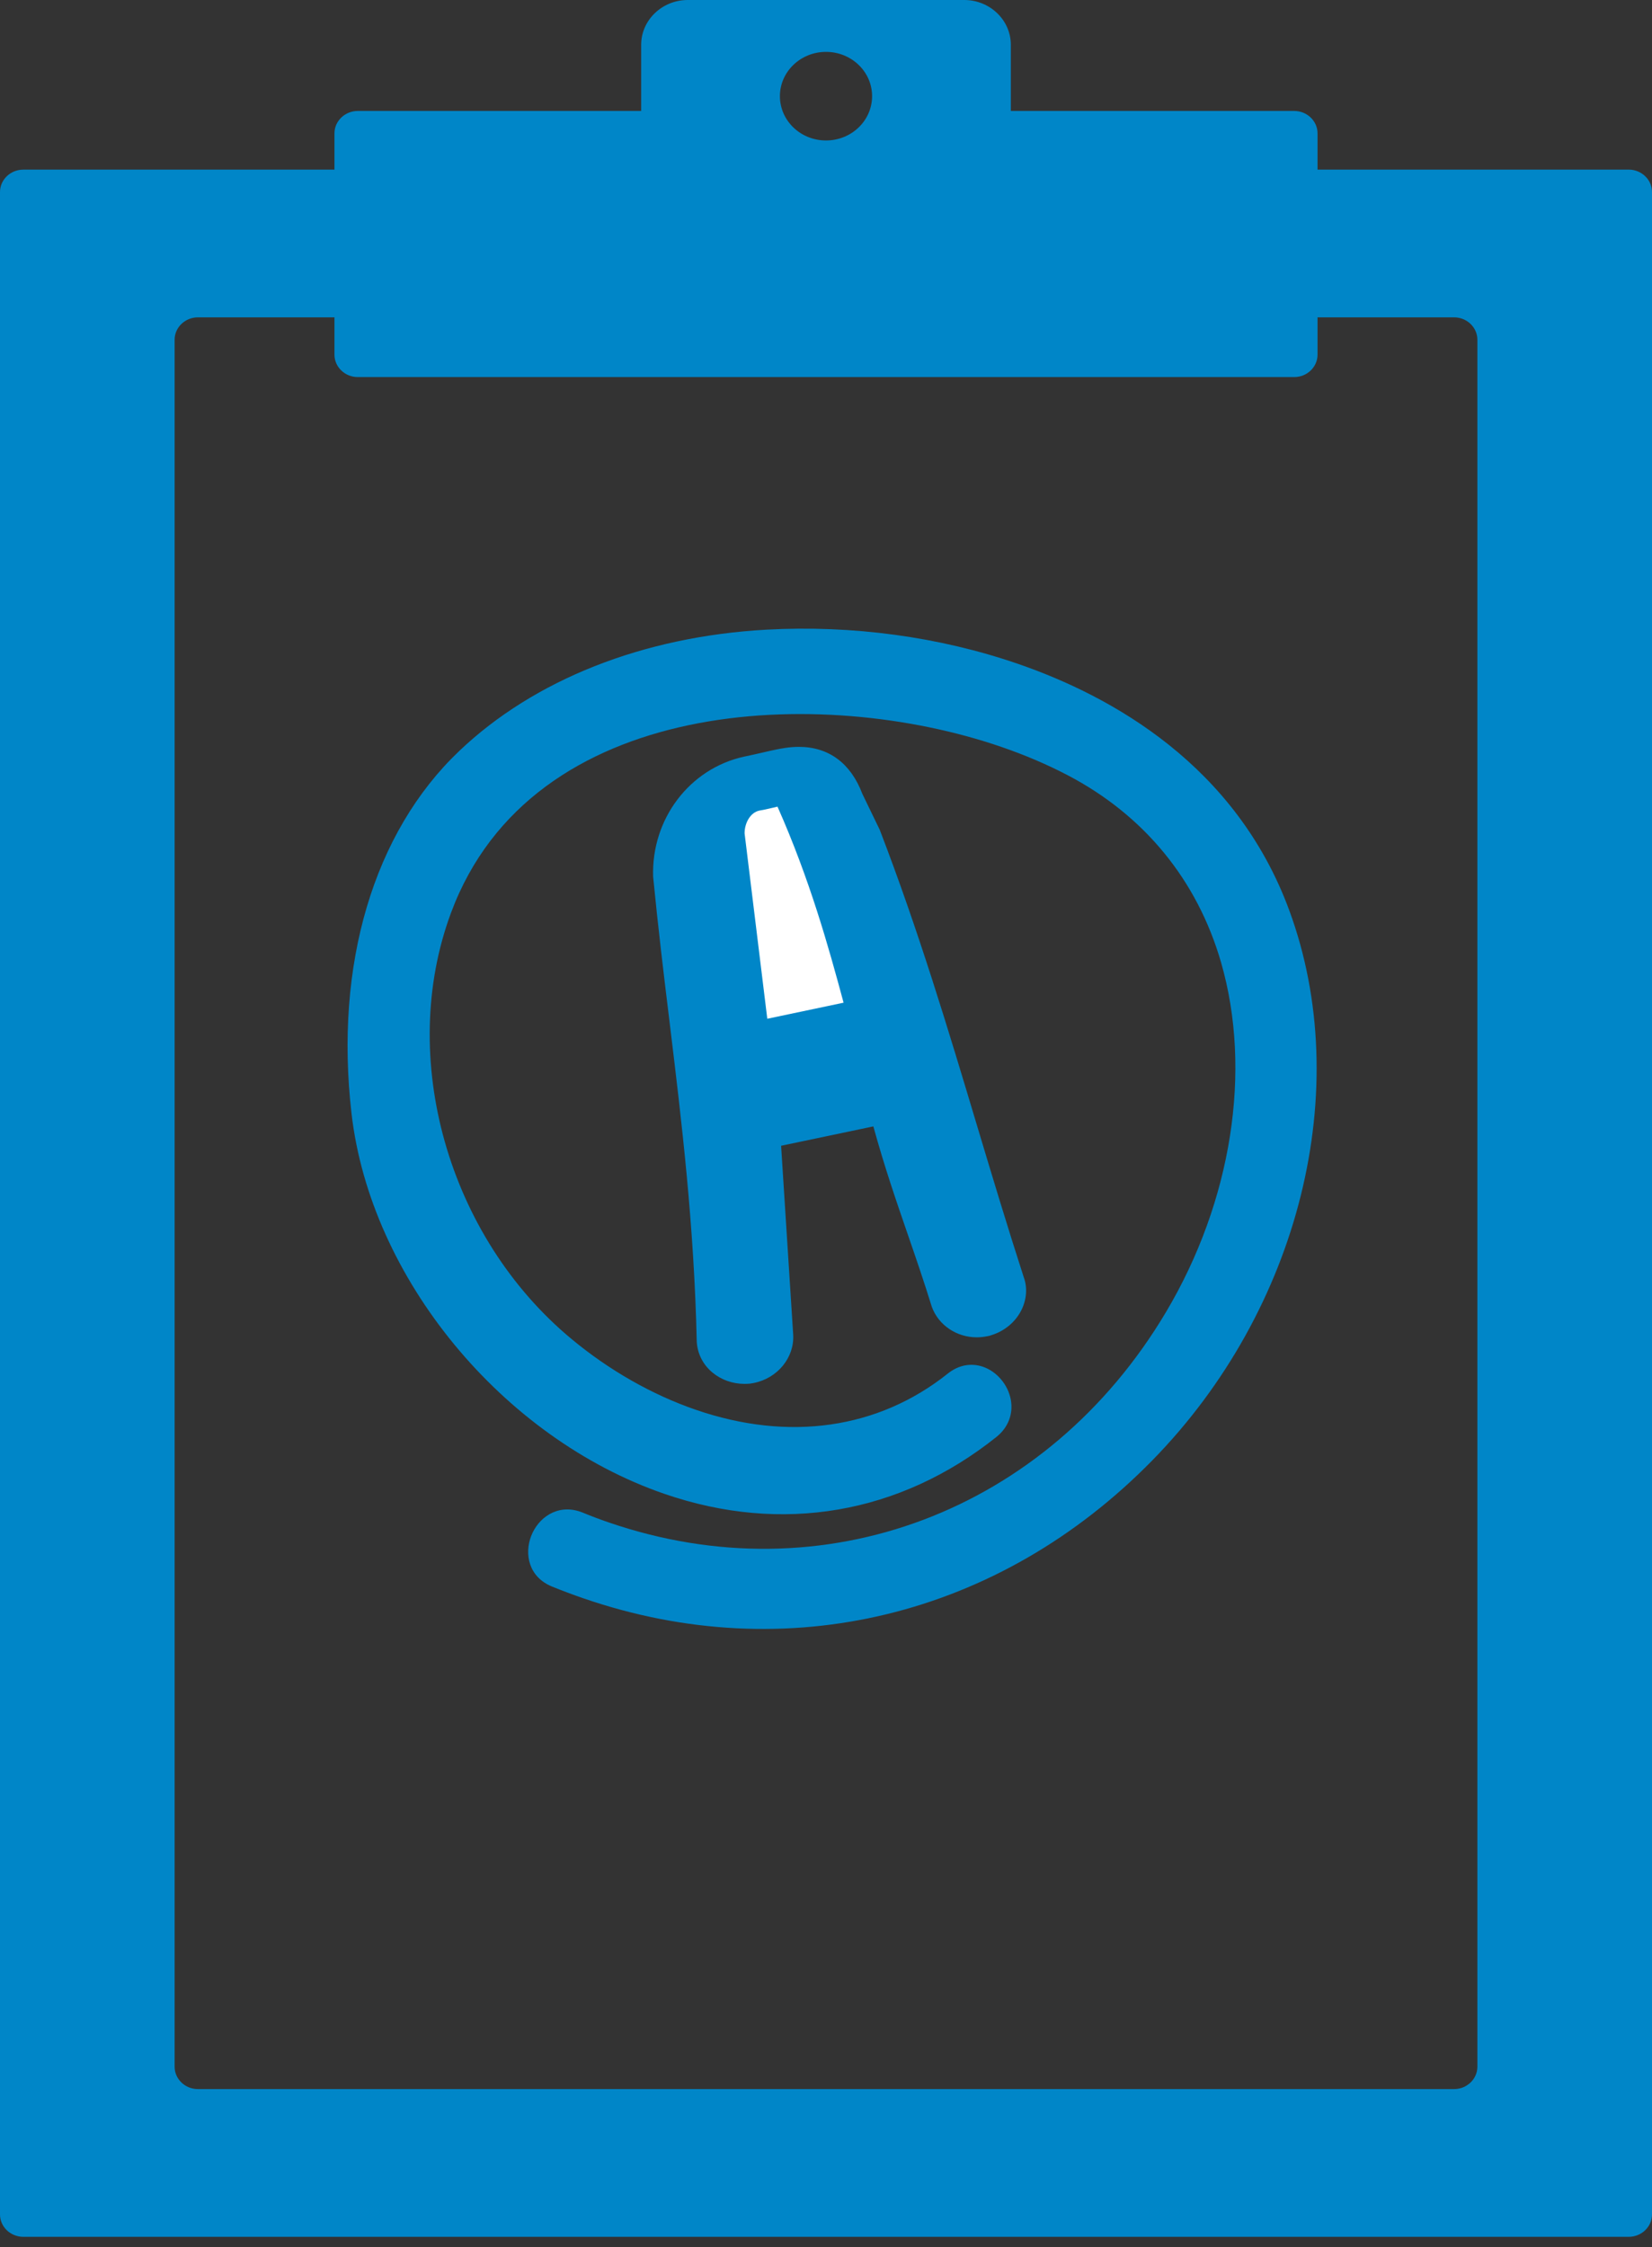
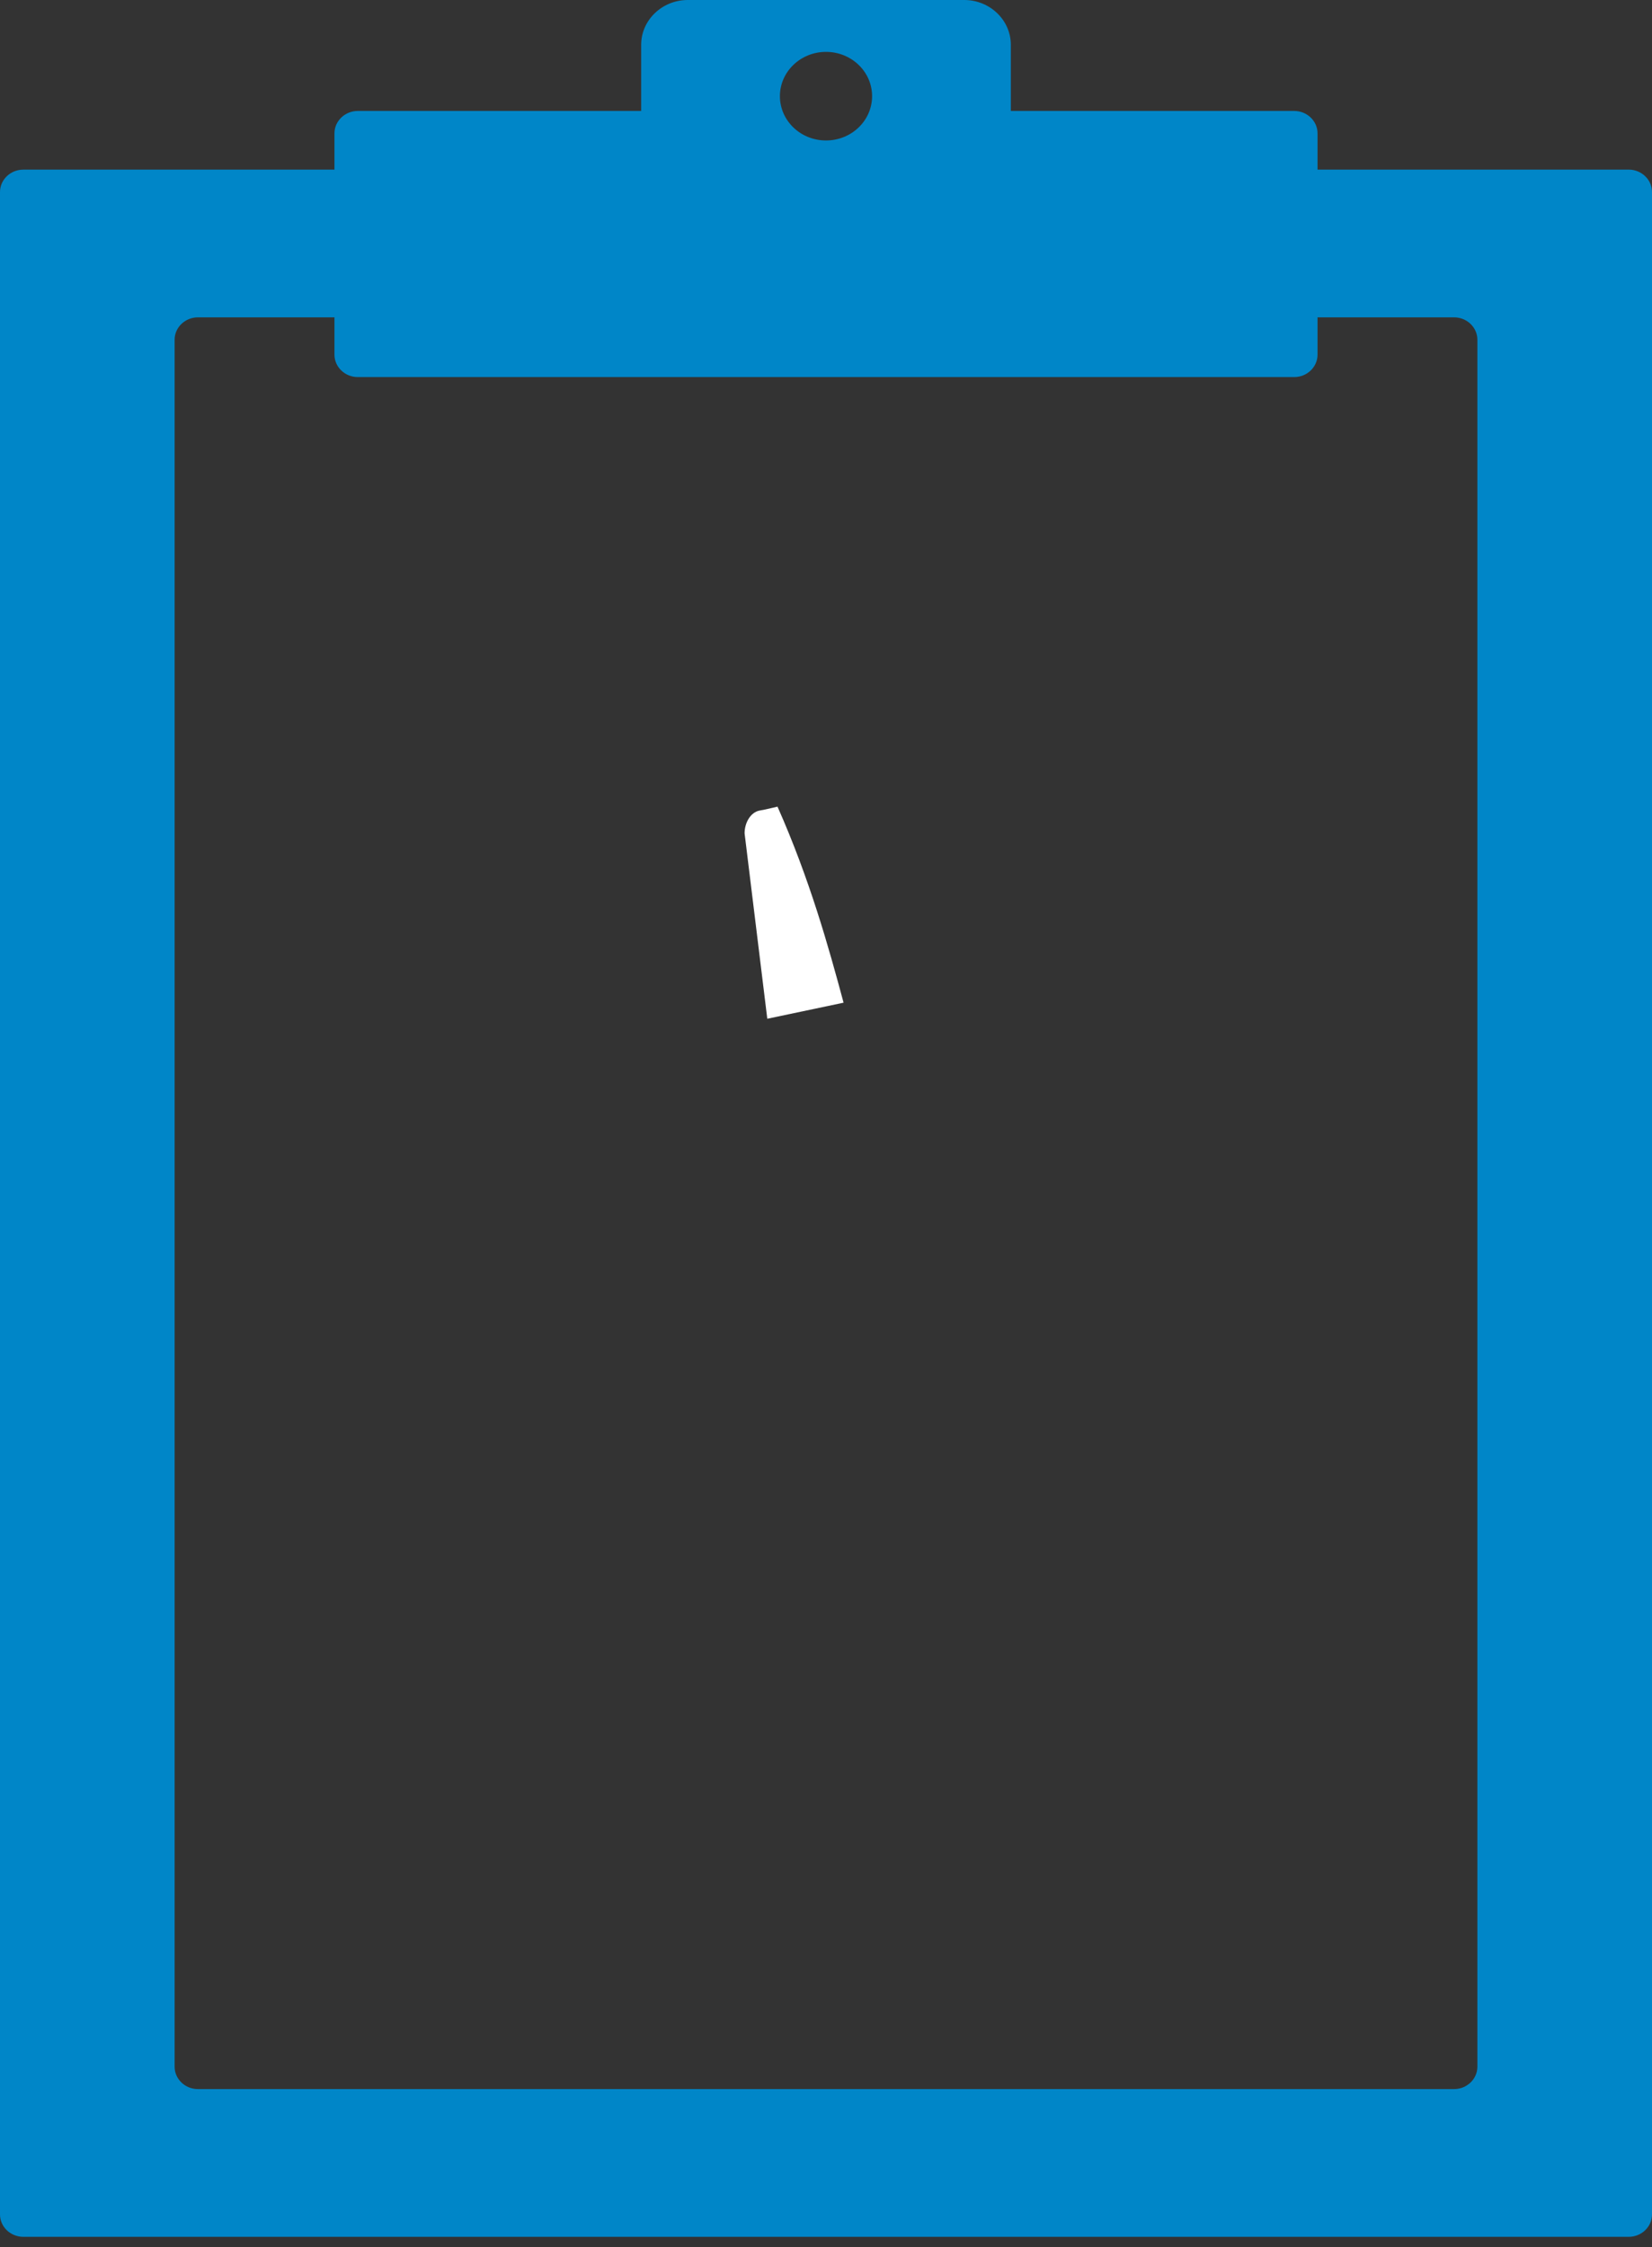
<svg xmlns="http://www.w3.org/2000/svg" width="50px" height="68px" viewBox="0 0 50 68" version="1.1">
  <rect x="0" y="0" width="50" height="68" fill="#333333" stroke="none" />
  <title>icon-scoring</title>
  <desc>Created with Sketch.</desc>
  <defs />
  <g id="EXE_Redesign_Math-Product_Page" stroke="none" stroke-width="1" fill="none" fill-rule="evenodd" transform="translate(-40, -2219)">
    <g id="icon-scoring" transform="translate(40, 2219)">
      <g id="Group-7" fill="#0086C8">
        <g id="noun_1712">
          <path d="M39.877,5.133 L39.877,4.035 C39.877,3.663 39.56,3.358 39.173,3.358 L30.594,3.358 L30.594,1.354 C30.594,0.609 29.96,0 29.185,0 L20.815,0 C20.04,0 19.406,0.609 19.406,1.354 L19.406,3.358 L10.827,3.358 C10.44,3.358 10.123,3.663 10.123,4.035 L10.123,5.134 L0.704,5.134 C0.317,5.134 0,5.438 0,5.811 L0,67.015 C0,67.388 0.317,67.692 0.704,67.692 L49.296,67.692 C49.683,67.692 50,67.388 50,67.015 L50,5.81 C50,5.438 49.683,5.133 49.296,5.133 L39.877,5.133 Z M25,1.57 C25.77,1.57 26.395,2.17 26.395,2.91 C26.395,3.651 25.77,4.251 25,4.251 C24.23,4.251 23.605,3.651 23.605,2.91 C23.605,2.17 24.23,1.57 25,1.57 L25,1.57 Z M44.715,62.544 C44.715,62.917 44.398,63.221 44.011,63.221 L5.989,63.221 C5.602,63.221 5.285,62.917 5.285,62.544 L5.285,10.281 C5.285,9.909 5.602,9.604 5.989,9.604 L10.123,9.604 L10.123,10.734 C10.123,11.106 10.44,11.411 10.827,11.411 L39.173,11.411 C39.56,11.411 39.877,11.106 39.877,10.734 L39.877,9.604 L44.011,9.604 C44.398,9.604 44.715,9.909 44.715,10.281 L44.715,62.544 L44.715,62.544 Z" id="Shape" />
        </g>
      </g>
      <g id="Group-6" transform="translate(10, 18.571)">
-         <path d="M3.897,4.158 C6.167,1.997 9.467,0.693 13.189,0.485 C15.793,0.341 18.426,0.698 20.805,1.517 C23.663,2.501 27.407,4.593 29.021,8.978 C31.008,14.373 29.343,21.062 24.879,25.621 C20.245,30.354 13.807,31.916 7.659,29.799 C7.343,29.69 7.026,29.571 6.71,29.443 C5.99,29.15 5.874,28.45 6.072,27.924 C6.28,27.369 6.86,26.935 7.563,27.177 L7.636,27.204 C7.896,27.312 8.158,27.41 8.42,27.5 C14.921,29.738 21.702,27.177 25.294,21.13 C27.283,17.781 27.903,13.824 26.955,10.547 C26.233,8.059 24.63,6.102 22.318,4.891 C21.704,4.569 21.026,4.279 20.306,4.032 C14.86,2.156 6.092,2.476 3.65,9.054 C2.024,13.431 3.56,18.857 7.305,21.956 C8.442,22.901 9.742,23.639 11.058,24.092 C13.876,25.063 16.586,24.673 18.689,22.995 C19.012,22.738 19.389,22.667 19.754,22.792 C20.175,22.937 20.512,23.338 20.594,23.791 C20.671,24.222 20.513,24.632 20.157,24.916 C17.231,27.25 13.664,27.861 10.112,26.638 C5.196,24.945 1.211,20.103 0.639,15.124 C0.12,10.618 1.308,6.621 3.897,4.158 L3.897,4.158 Z M12.815,23.282 L12.702,23.301 C12.647,23.306 12.59,23.309 12.535,23.309 C12.172,23.309 11.826,23.185 11.558,22.961 C11.275,22.723 11.11,22.397 11.088,22.031 C11.008,18.481 10.632,15.382 10.267,12.372 C10.093,10.952 9.916,9.482 9.768,7.96 C9.712,6.218 10.866,4.691 12.516,4.328 L12.583,4.314 C12.738,4.282 12.883,4.249 13.061,4.208 C13.212,4.173 13.356,4.14 13.491,4.112 C13.641,4.082 13.894,4.031 14.179,4.031 C15.084,4.031 15.751,4.53 16.099,5.451 L16.626,6.54 C17.799,9.586 18.701,12.588 19.585,15.539 C20.033,17.031 20.498,18.575 20.986,20.084 C21.102,20.398 21.073,20.763 20.909,21.086 C20.727,21.445 20.392,21.72 19.99,21.839 L19.942,21.855 L19.868,21.869 C19.767,21.889 19.665,21.9 19.565,21.9 C18.952,21.9 18.405,21.533 18.202,20.975 C17.958,20.186 17.725,19.51 17.477,18.792 C17.132,17.79 16.775,16.759 16.433,15.517 L13.641,16.103 L14.007,21.822 C14.046,22.51 13.537,23.137 12.815,23.282 Z" id="Fill-10" fill="#0086C8" />
        <path d="M13.516,5.844 C13.401,5.871 13.278,5.901 13.143,5.929 L12.987,5.959 C12.726,6.01 12.536,6.314 12.536,6.648 L13.223,12.259 L15.532,11.773 C15.079,10.091 14.511,8.046 13.532,5.84 C13.528,5.84 13.522,5.841 13.516,5.844" id="Fill-9" fill="#FFFFFF" />
      </g>
    </g>
  </g>
</svg>